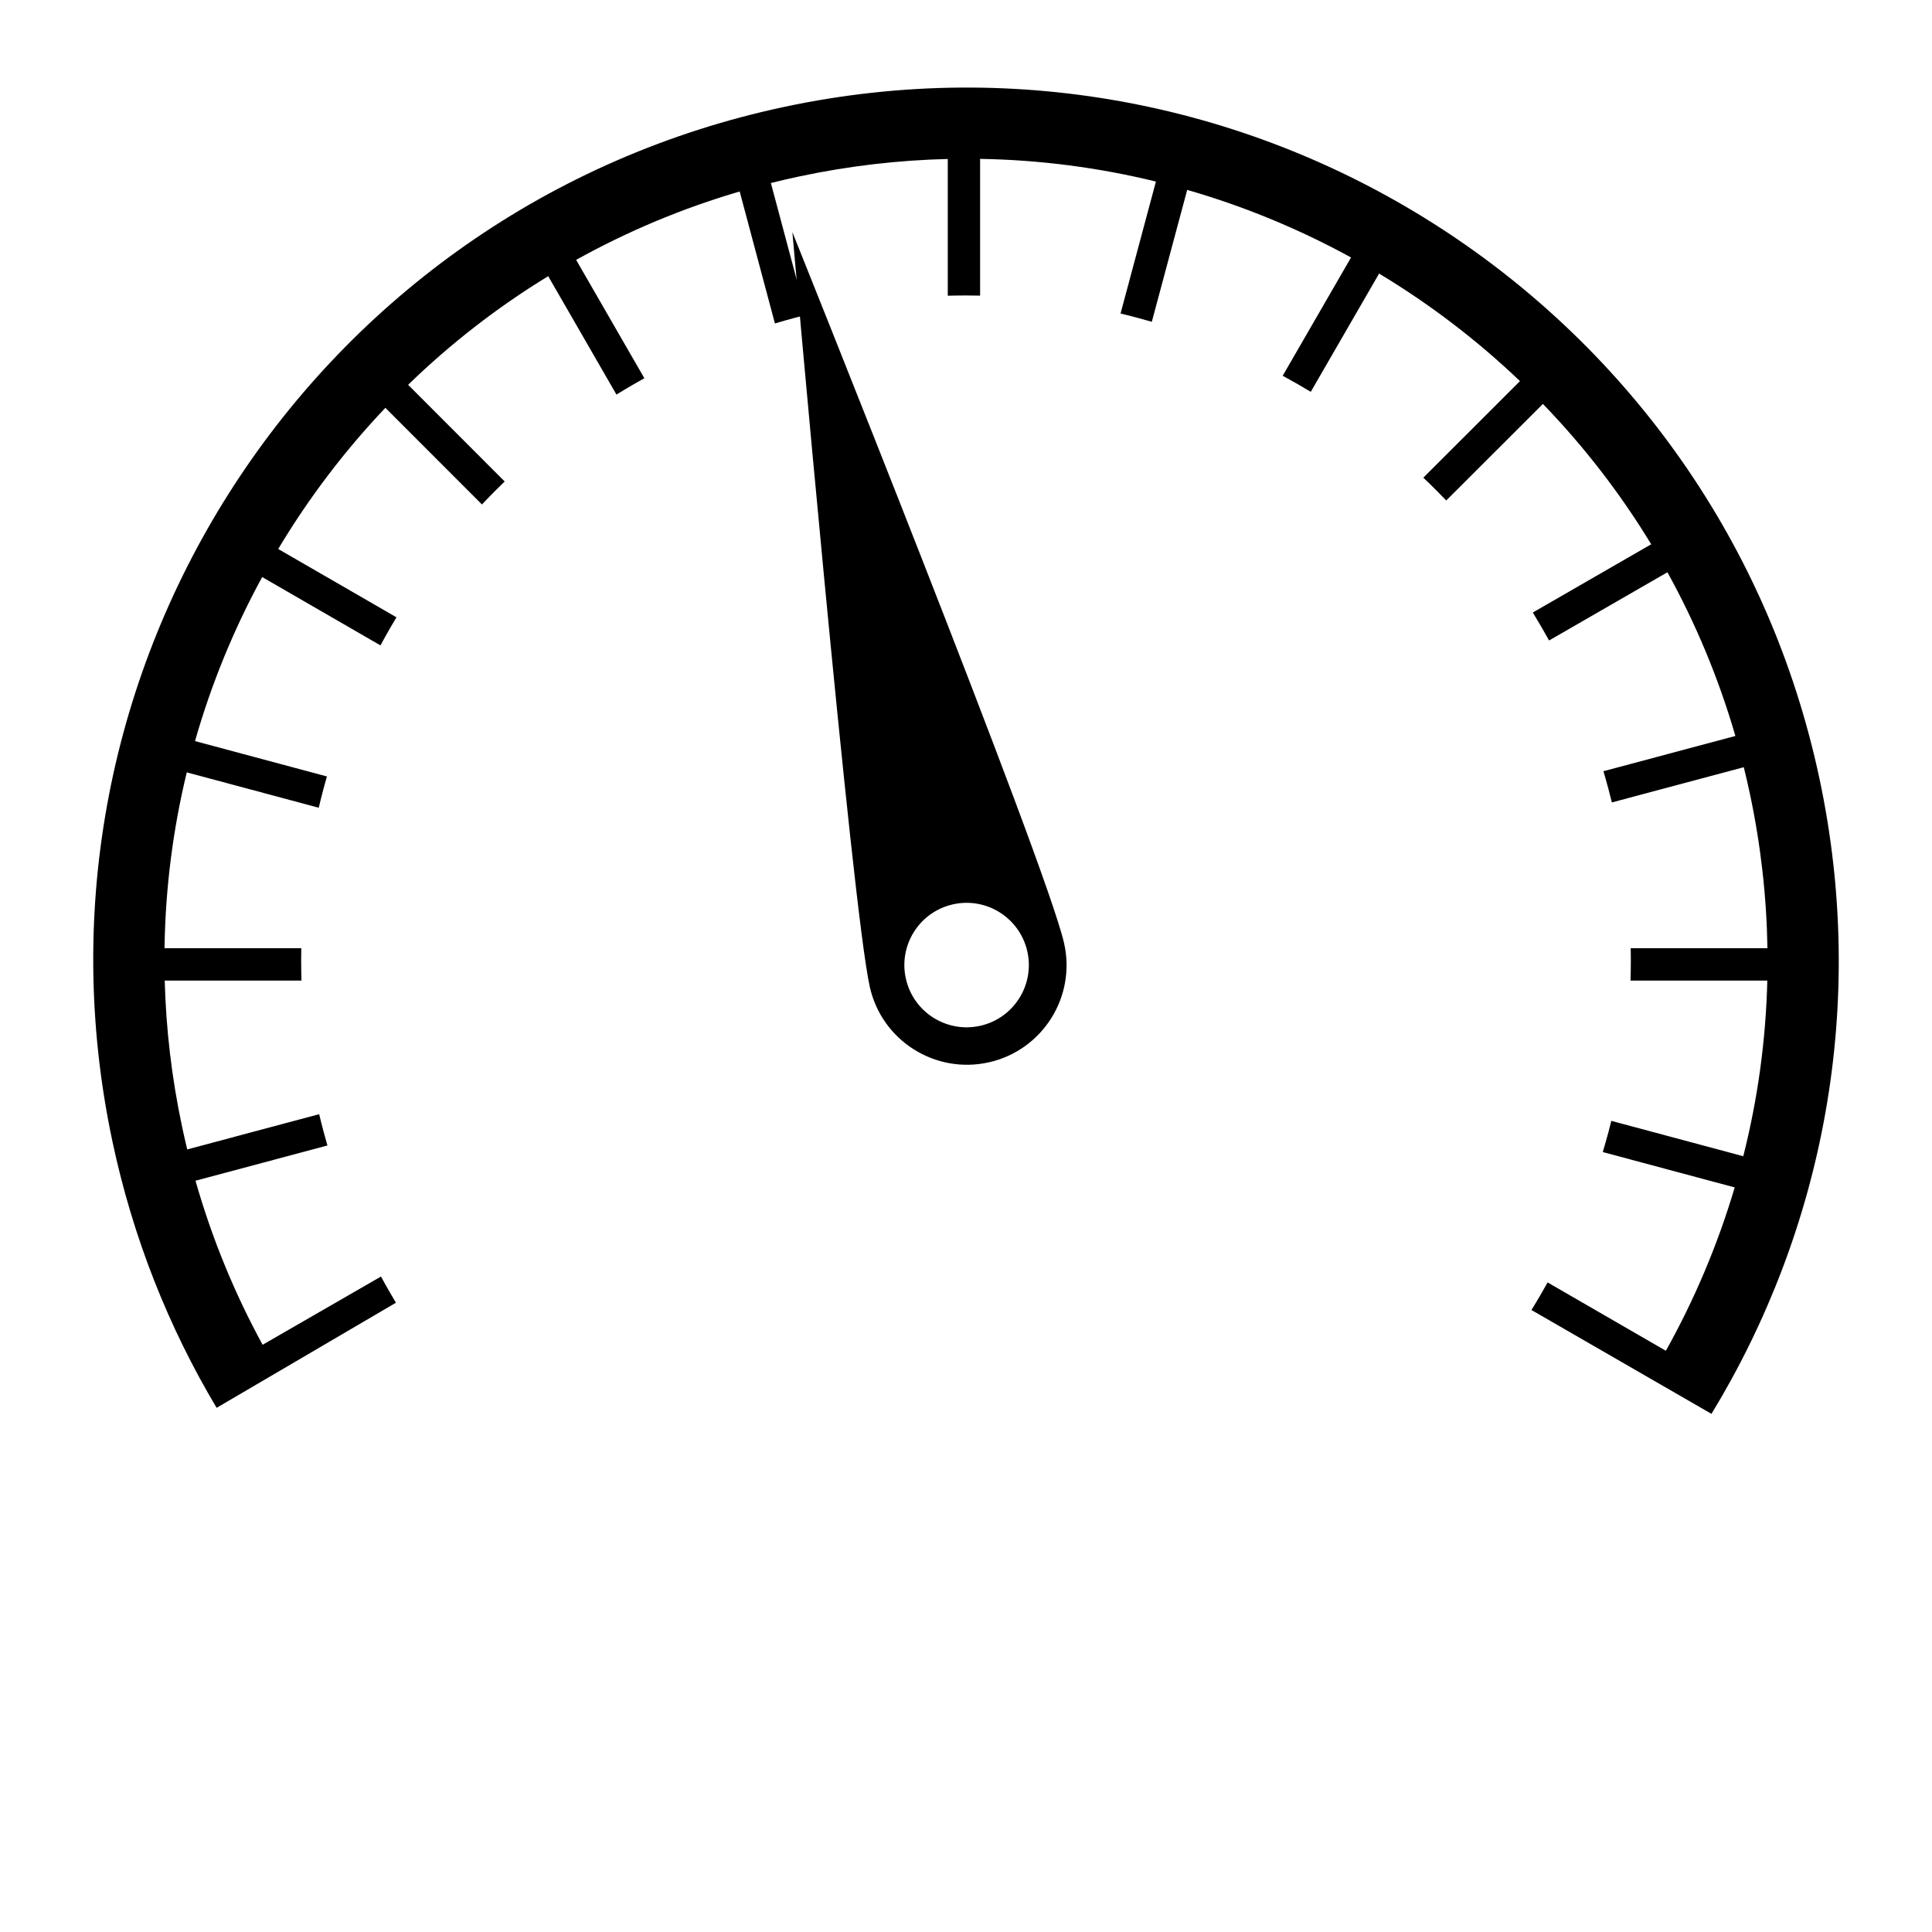
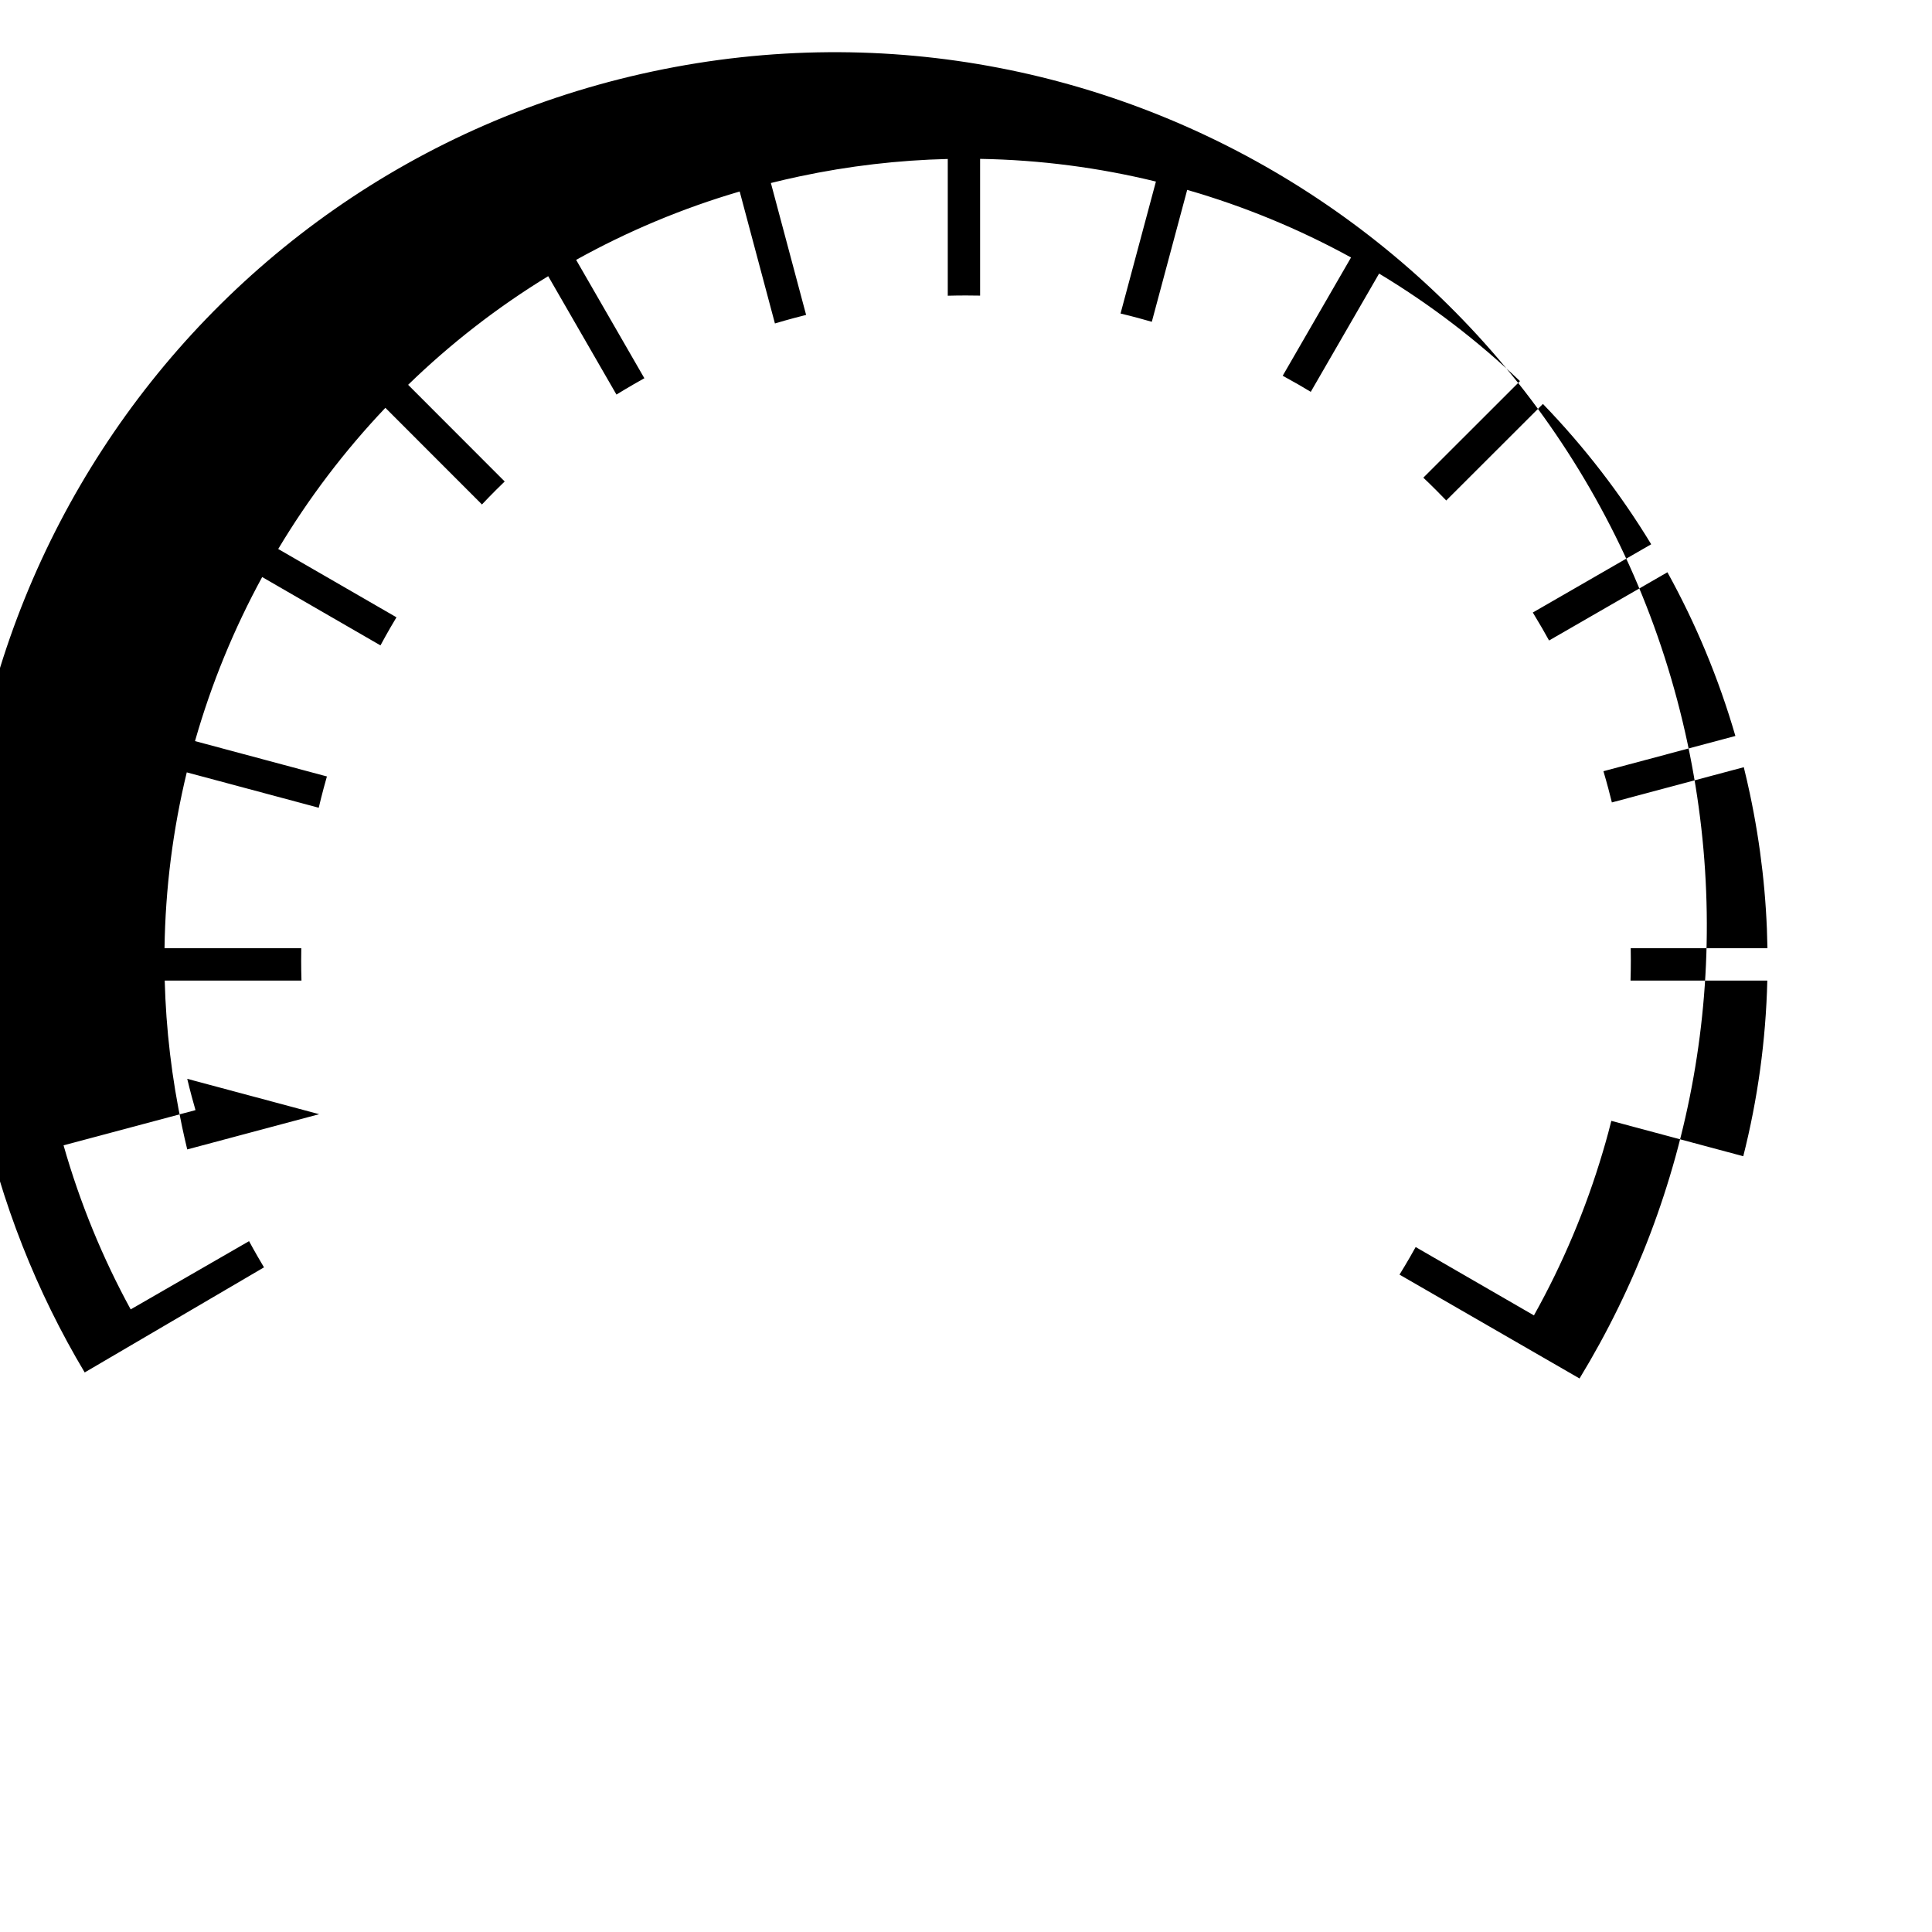
<svg xmlns="http://www.w3.org/2000/svg" fill="#000000" width="800px" height="800px" version="1.1" viewBox="144 144 512 512">
  <g>
-     <path d="m228.58 439.27-34.961 9.34c-0.477-1.977-0.93-3.965-1.355-5.965-2.762-12.996-4.273-25.965-4.613-38.785h36.242c-0.055-1.785-0.082-3.574-0.082-5.371 0-1.07 0.012-2.133 0.031-3.199h-36.242c0.223-15.895 2.242-31.512 5.894-46.605l34.973 9.375c0.41-1.738 0.848-3.477 1.312-5.211 0.277-1.031 0.562-2.059 0.855-3.082l-34.957-9.371c4.324-15.164 10.312-29.742 17.801-43.473l31.348 18.113c0.848-1.57 1.719-3.137 2.617-4.691 0.535-0.926 1.078-1.844 1.625-2.754l-31.34-18.105c8.051-13.453 17.574-26.012 28.402-37.41l25.594 25.613c1.223-1.301 2.469-2.586 3.742-3.856 0.754-0.754 1.516-1.5 2.281-2.238l-25.59-25.617c11.18-10.859 23.609-20.539 37.121-28.789l18.09 31.375c1.52-0.938 3.059-1.855 4.613-2.754 0.926-0.535 1.855-1.059 2.785-1.574l-18.082-31.367c13.5-7.508 27.996-13.625 43.34-18.125l9.34 34.973c1.711-0.512 3.434-1 5.168-1.465 1.035-0.273 2.066-0.539 3.098-0.797l-9.336-34.957c2.496-0.625 5.012-1.207 7.547-1.746 13.18-2.801 26.332-4.312 39.328-4.625v36.238c1.605-0.043 3.215-0.066 4.832-0.066 1.25 0 2.496 0.012 3.738 0.039v-36.238c15.895 0.266 31.504 2.32 46.594 6.012l-9.375 34.969c1.562 0.375 3.121 0.77 4.68 1.188 1.211 0.324 2.41 0.66 3.606 1.008l9.375-34.957c15.148 4.363 29.711 10.391 43.422 17.91l-18.109 31.344c1.41 0.766 2.816 1.555 4.215 2.359 1.082 0.629 2.156 1.262 3.219 1.906l18.109-31.34c13.43 8.082 25.961 17.637 37.336 28.496l-25.613 25.59c1.164 1.105 2.316 2.231 3.457 3.371 0.887 0.887 1.758 1.773 2.617 2.672l25.617-25.586c10.828 11.203 20.48 23.656 28.699 37.191l-31.375 18.086c0.836 1.371 1.66 2.754 2.469 4.152 0.621 1.086 1.234 2.172 1.836 3.262l31.367-18.082c7.473 13.516 13.551 28.027 18.012 43.383l-34.969 9.34c0.457 1.539 0.891 3.09 1.309 4.648 0.324 1.211 0.633 2.418 0.93 3.625l34.957-9.336c0.574 2.324 1.113 4.664 1.613 7.023 2.918 13.727 4.438 27.43 4.656 40.957h-36.234c0.02 1.066 0.031 2.129 0.031 3.199 0 1.797-0.027 3.586-0.082 5.371h36.25c-0.387 15.887-2.562 31.484-6.371 46.547l-34.965-9.375c-0.258 1.031-0.523 2.066-0.801 3.098-0.465 1.734-0.957 3.457-1.469 5.168l34.965 9.375c-4.481 15.113-10.617 29.629-18.242 43.289l-31.344-18.113c-0.516 0.93-1.039 1.859-1.574 2.785-0.883 1.527-1.785 3.035-2.707 4.523l47.711 27.523c29.59-48.625 41.402-108.2 28.633-168.27-26.555-124.93-149.35-204.66-274.27-178.11-124.93 26.555-204.67 149.35-178.11 274.27 5.438 25.57 14.906 49.25 27.598 70.512l47.516-27.852c-0.539-0.902-1.074-1.809-1.598-2.723-0.809-1.398-1.594-2.805-2.359-4.219l-31.371 18.086c-7.398-13.551-13.406-28.094-17.789-43.477l34.965-9.336c-0.348-1.195-0.68-2.398-1.004-3.606-0.418-1.562-0.812-3.121-1.184-4.684z" />
-     <path d="m403.8 415.84c-8.887 2.008-17.715-3.562-19.727-12.445-2.012-8.887 3.562-17.719 12.445-19.727 8.883-2.012 17.715 3.559 19.727 12.445 2.012 8.883-3.562 17.715-12.445 19.727zm2.285 9.68c14.215-3.215 23.129-17.348 19.91-31.562-4.805-21.242-72.008-188.43-72.008-188.43s15.727 178.84 20.535 200.08c3.215 14.215 17.348 23.129 31.562 19.91z" />
+     <path d="m228.58 439.27-34.961 9.34c-0.477-1.977-0.93-3.965-1.355-5.965-2.762-12.996-4.273-25.965-4.613-38.785h36.242c-0.055-1.785-0.082-3.574-0.082-5.371 0-1.07 0.012-2.133 0.031-3.199h-36.242c0.223-15.895 2.242-31.512 5.894-46.605l34.973 9.375c0.41-1.738 0.848-3.477 1.312-5.211 0.277-1.031 0.562-2.059 0.855-3.082l-34.957-9.371c4.324-15.164 10.312-29.742 17.801-43.473l31.348 18.113c0.848-1.57 1.719-3.137 2.617-4.691 0.535-0.926 1.078-1.844 1.625-2.754l-31.34-18.105c8.051-13.453 17.574-26.012 28.402-37.41l25.594 25.613c1.223-1.301 2.469-2.586 3.742-3.856 0.754-0.754 1.516-1.5 2.281-2.238l-25.59-25.617c11.18-10.859 23.609-20.539 37.121-28.789l18.09 31.375c1.52-0.938 3.059-1.855 4.613-2.754 0.926-0.535 1.855-1.059 2.785-1.574l-18.082-31.367c13.5-7.508 27.996-13.625 43.34-18.125l9.34 34.973c1.711-0.512 3.434-1 5.168-1.465 1.035-0.273 2.066-0.539 3.098-0.797l-9.336-34.957c2.496-0.625 5.012-1.207 7.547-1.746 13.18-2.801 26.332-4.312 39.328-4.625v36.238c1.605-0.043 3.215-0.066 4.832-0.066 1.25 0 2.496 0.012 3.738 0.039v-36.238c15.895 0.266 31.504 2.32 46.594 6.012l-9.375 34.969c1.562 0.375 3.121 0.77 4.68 1.188 1.211 0.324 2.41 0.66 3.606 1.008l9.375-34.957c15.148 4.363 29.711 10.391 43.422 17.91l-18.109 31.344c1.41 0.766 2.816 1.555 4.215 2.359 1.082 0.629 2.156 1.262 3.219 1.906l18.109-31.34c13.43 8.082 25.961 17.637 37.336 28.496l-25.613 25.59c1.164 1.105 2.316 2.231 3.457 3.371 0.887 0.887 1.758 1.773 2.617 2.672l25.617-25.586c10.828 11.203 20.48 23.656 28.699 37.191l-31.375 18.086c0.836 1.371 1.66 2.754 2.469 4.152 0.621 1.086 1.234 2.172 1.836 3.262l31.367-18.082c7.473 13.516 13.551 28.027 18.012 43.383l-34.969 9.34c0.457 1.539 0.891 3.09 1.309 4.648 0.324 1.211 0.633 2.418 0.93 3.625l34.957-9.336c0.574 2.324 1.113 4.664 1.613 7.023 2.918 13.727 4.438 27.43 4.656 40.957h-36.234c0.02 1.066 0.031 2.129 0.031 3.199 0 1.797-0.027 3.586-0.082 5.371h36.25c-0.387 15.887-2.562 31.484-6.371 46.547l-34.965-9.375c-0.258 1.031-0.523 2.066-0.801 3.098-0.465 1.734-0.957 3.457-1.469 5.168c-4.481 15.113-10.617 29.629-18.242 43.289l-31.344-18.113c-0.516 0.93-1.039 1.859-1.574 2.785-0.883 1.527-1.785 3.035-2.707 4.523l47.711 27.523c29.59-48.625 41.402-108.2 28.633-168.27-26.555-124.93-149.35-204.66-274.27-178.11-124.93 26.555-204.67 149.35-178.11 274.27 5.438 25.57 14.906 49.25 27.598 70.512l47.516-27.852c-0.539-0.902-1.074-1.809-1.598-2.723-0.809-1.398-1.594-2.805-2.359-4.219l-31.371 18.086c-7.398-13.551-13.406-28.094-17.789-43.477l34.965-9.336c-0.348-1.195-0.68-2.398-1.004-3.606-0.418-1.562-0.812-3.121-1.184-4.684z" />
  </g>
</svg>